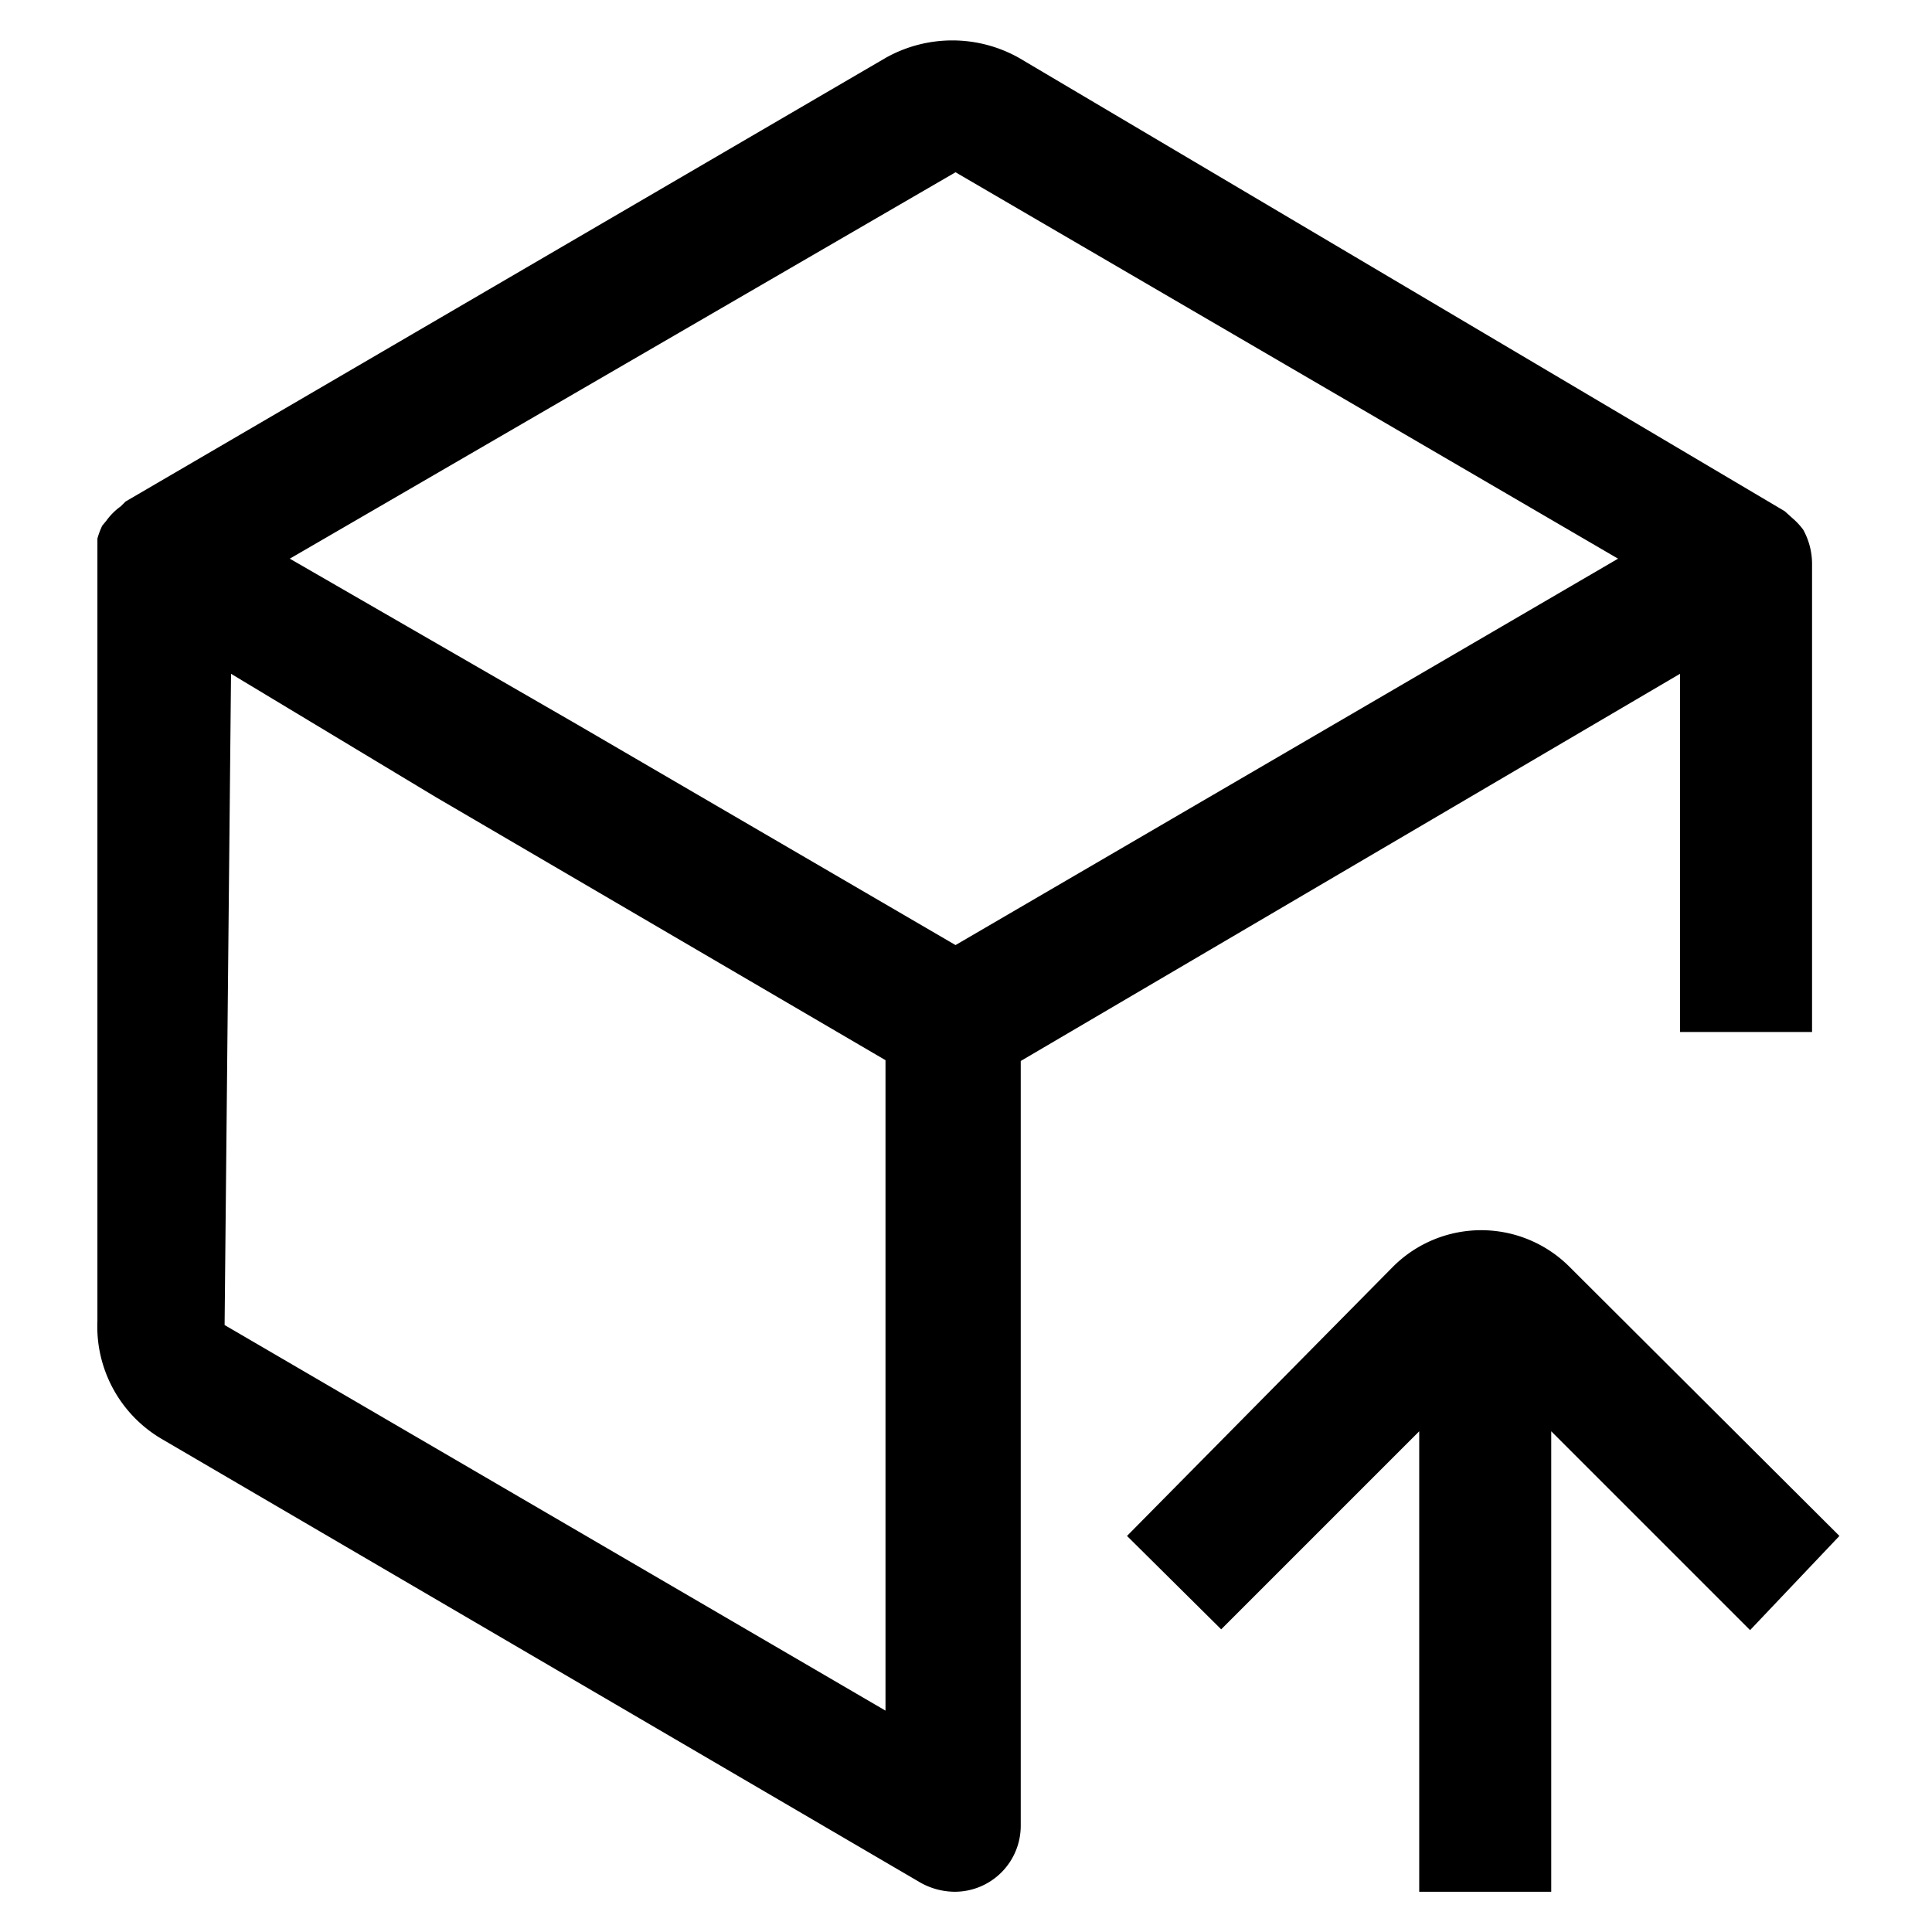
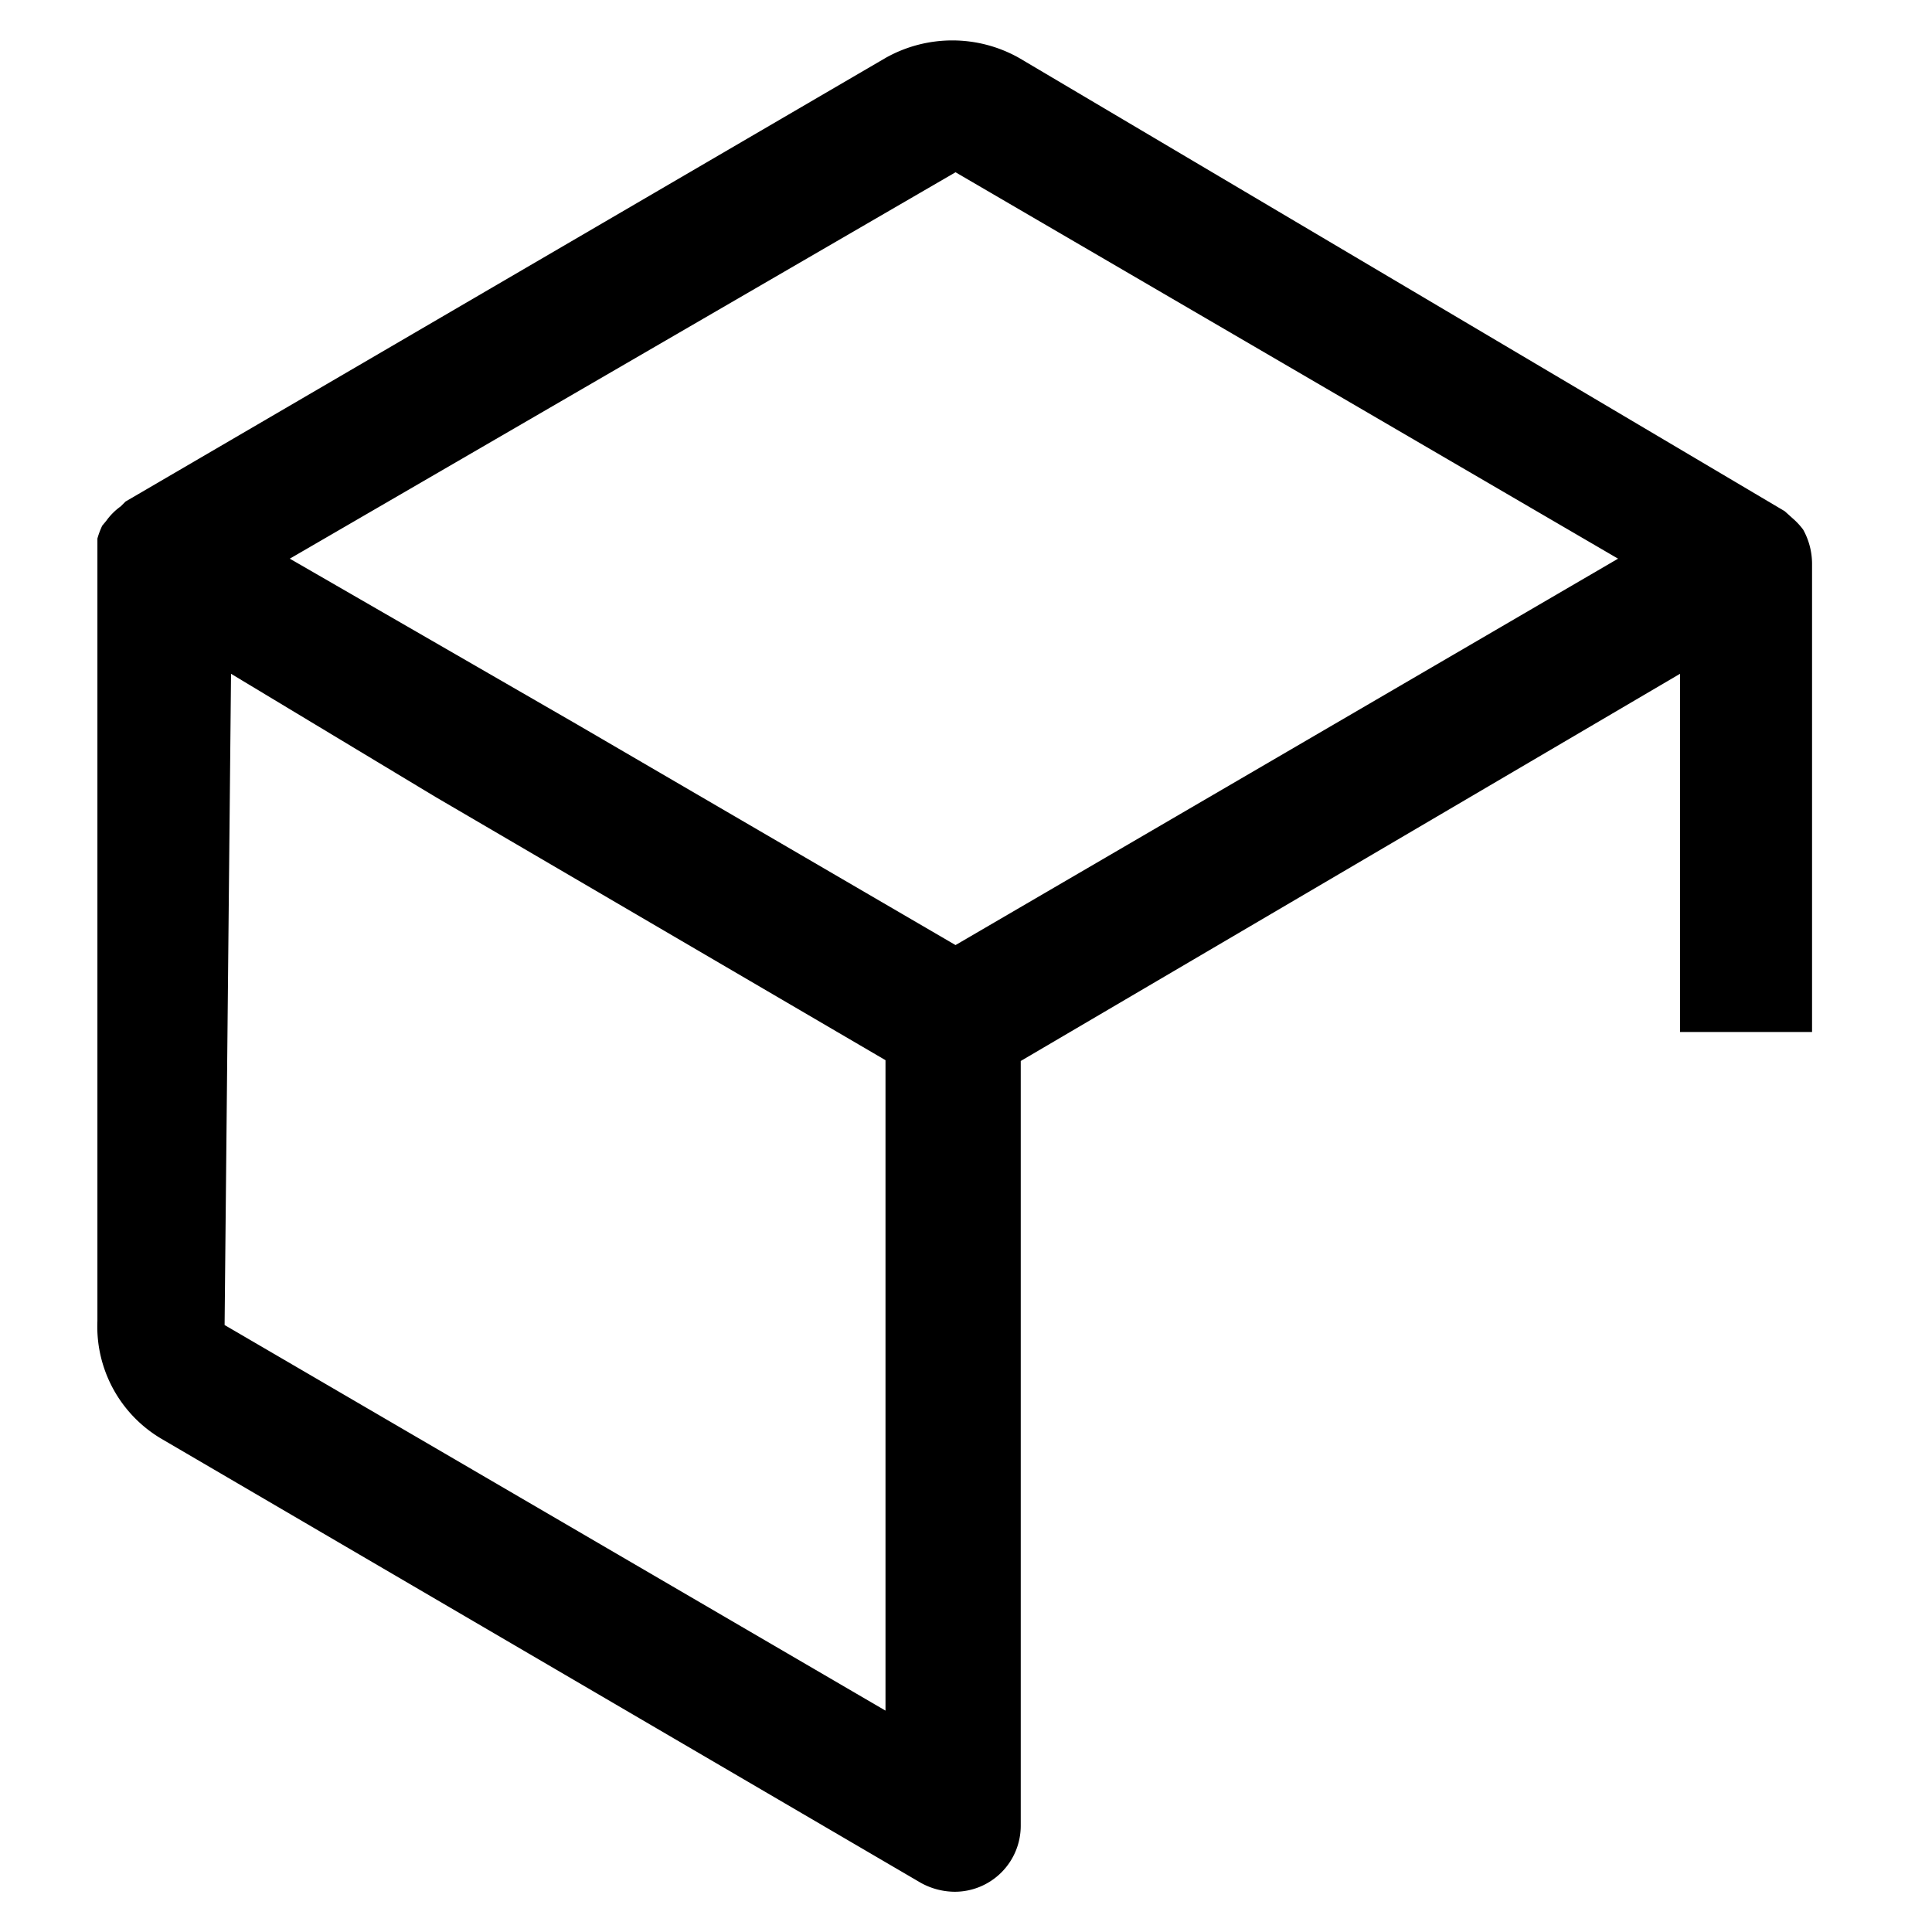
<svg xmlns="http://www.w3.org/2000/svg" id="图层_1" data-name="图层 1" viewBox="0 0 24 24">
  <title>sast静态扫描</title>
  <path d="M20.87,8.37v4.45h1.64V7a.88.88,0,0,0-.11-.42l0,0a.86.86,0,0,0-.13-.14l-.1-.09,0,0L12.66.72A1.69,1.69,0,0,0,11,.72L1.56,6.23l-.06.06a.77.77,0,0,0-.18.18s0,0-.05.06,0,0,0,0a1,1,0,0,0-.06.16l0,.15s0,0,0,.06v9.51A1.62,1.62,0,0,0,2,17.87l9.44,5.52h0a.88.88,0,0,0,.42.11h0a.82.82,0,0,0,.82-.82h0v-9.5Zm-9-6.23,8.23,4.8-8.23,4.8L7.17,9,3.6,6.94Zm-9,6.23L5.41,9.9,11,13.17v8.08L2.79,16.46Z" />
-   <path d="M22.85,19.08,19.5,15.74a1.55,1.55,0,0,0-2.2,0L14,19.08l1.17,1.16,2.46-2.46V23.5h1.64V17.78l2.47,2.47Z" />
</svg>